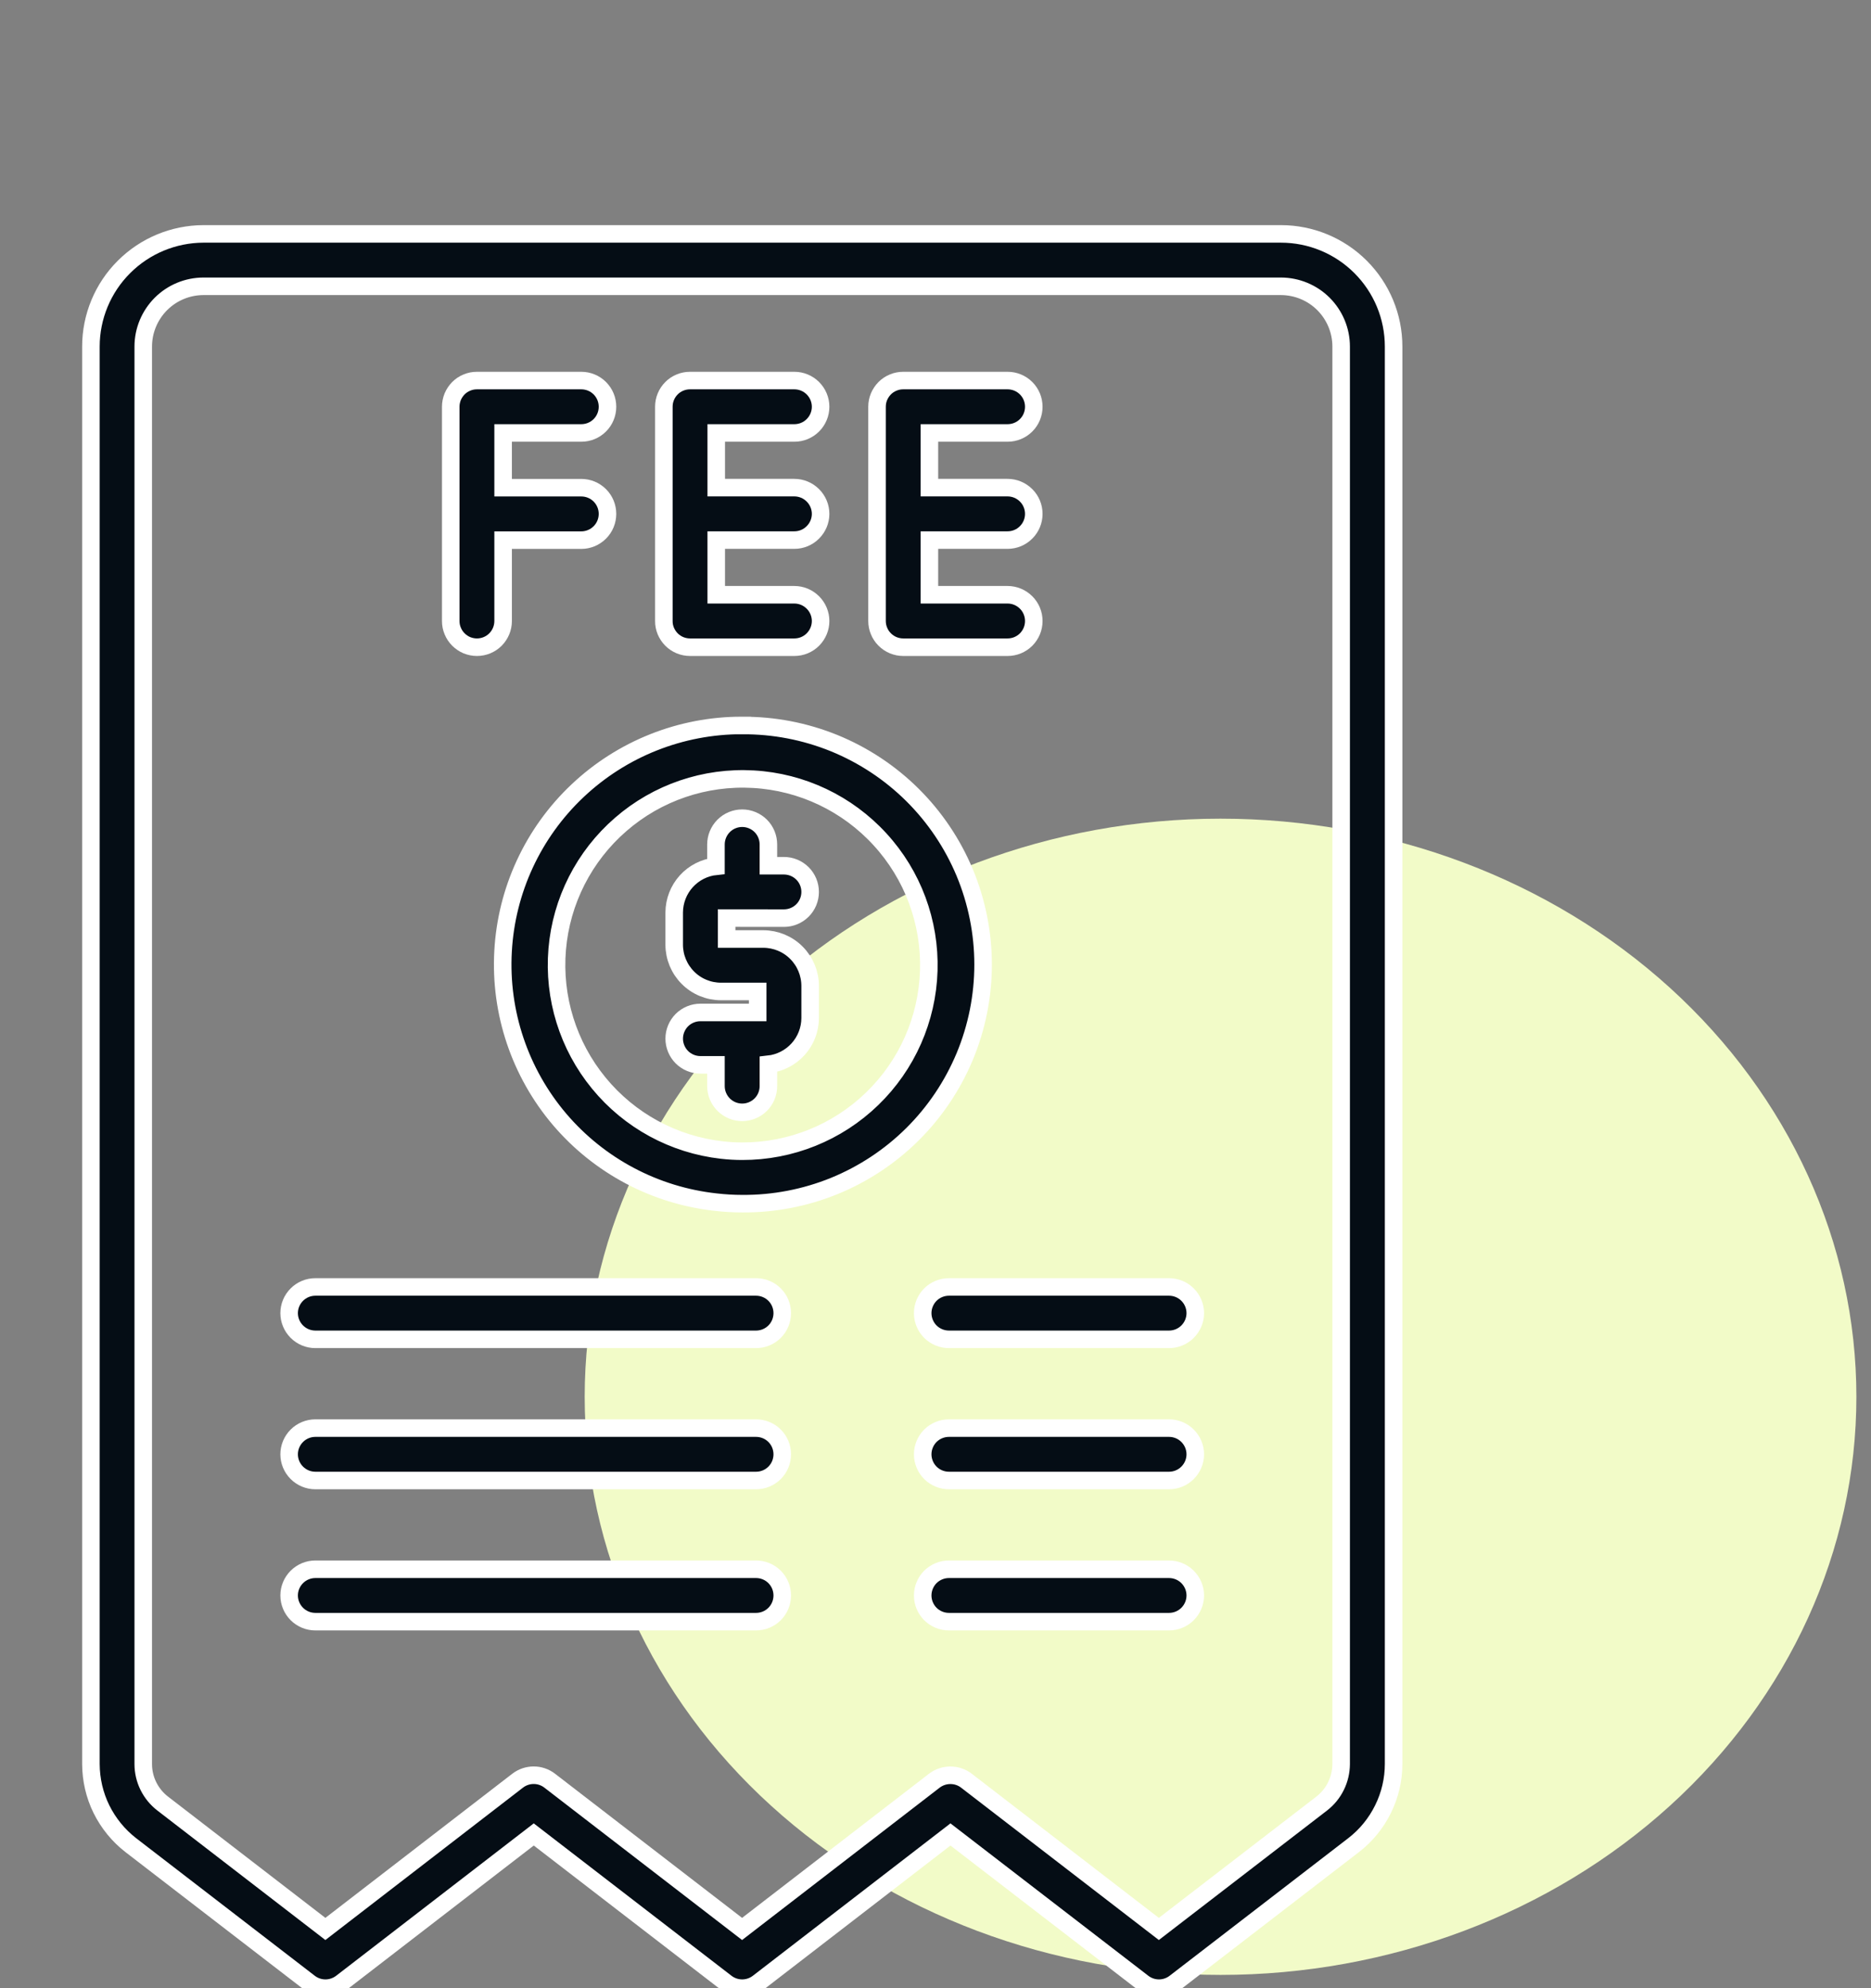
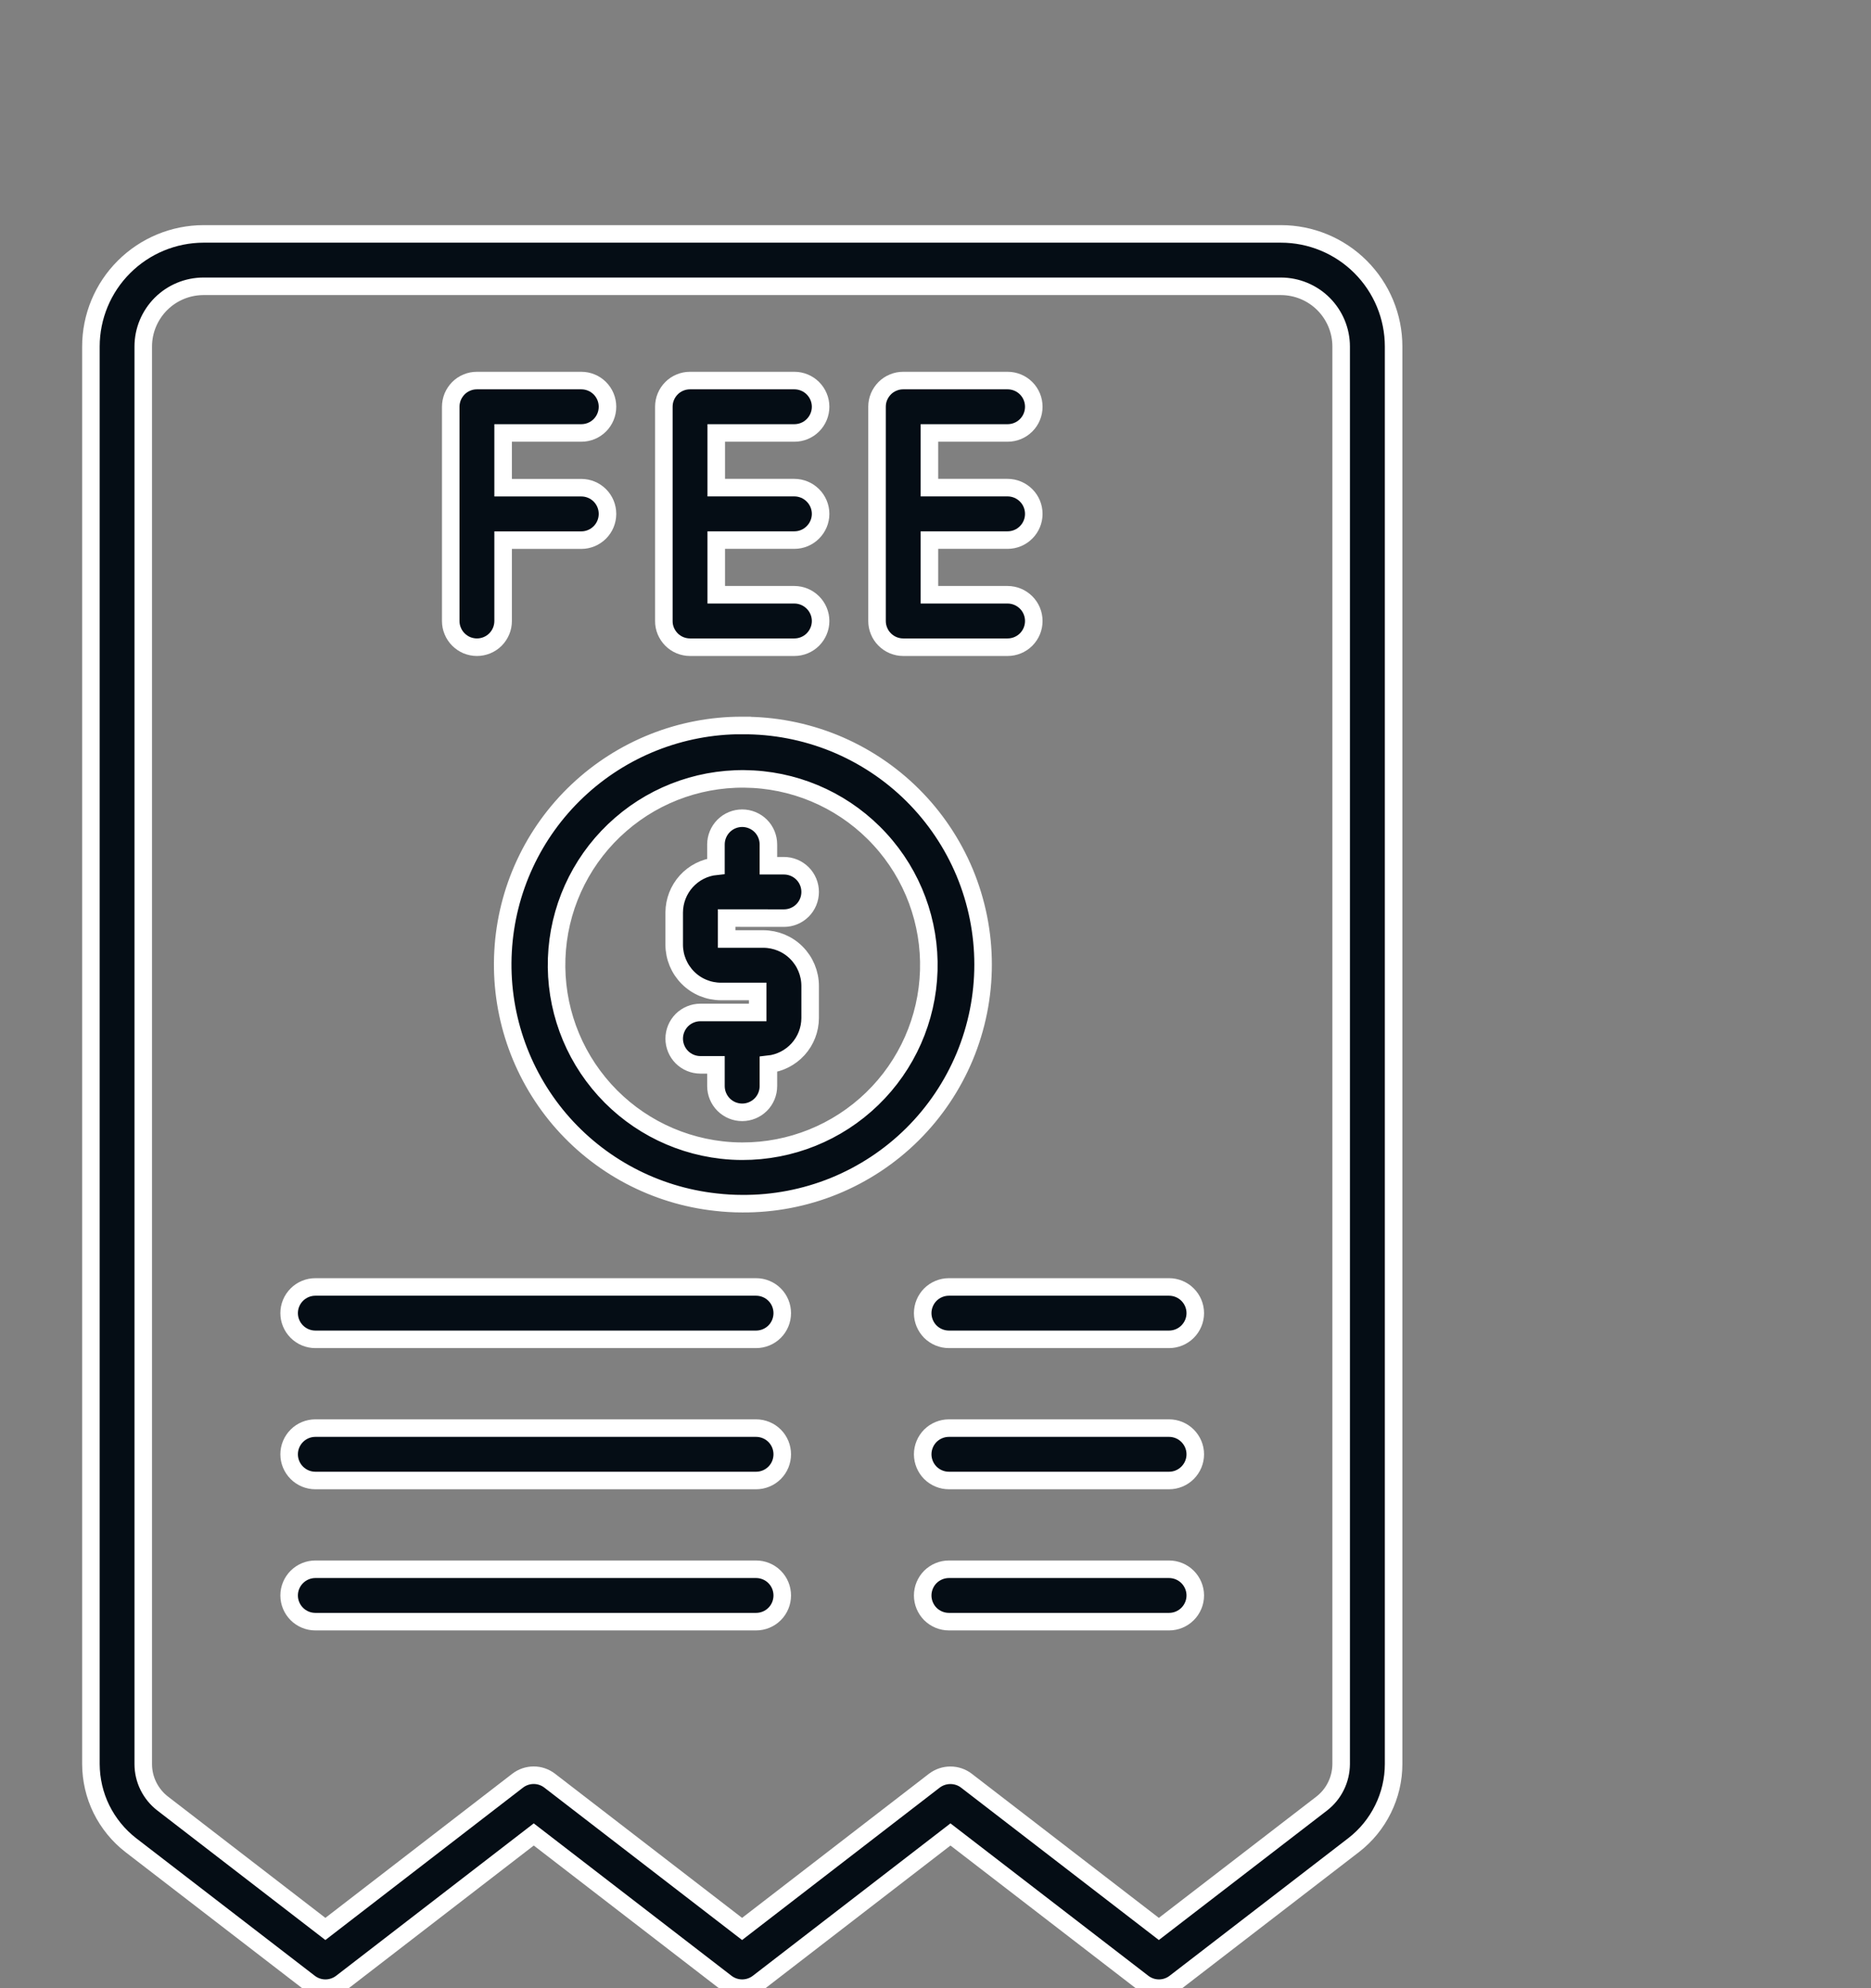
<svg xmlns="http://www.w3.org/2000/svg" width="32" height="34" viewBox="0 0 32 34" fill="none">
  <rect x="0" y="0" width="32" height="34" fill="#808080" stroke="none" />
  <g clip-path="url(#clip0_9005_12827)">
-     <path d="M31.75 23.886C31.75 26.508 30.604 29.023 28.565 30.877C26.525 32.731 23.759 33.773 20.875 33.773C17.991 33.773 15.225 32.731 13.185 30.877C11.146 29.023 10 26.508 10 23.886C10 21.264 11.146 18.75 13.185 16.896C15.225 15.042 17.991 14 20.875 14C23.759 14 26.525 15.042 28.565 16.896C30.604 18.75 31.75 21.264 31.75 23.886Z" fill="#F2FBC8" />
    <path d="M13.408 15.701C13.527 15.701 13.64 15.654 13.725 15.57C13.809 15.486 13.856 15.372 13.856 15.253C13.856 15.134 13.809 15.02 13.725 14.936C13.64 14.852 13.527 14.805 13.408 14.805H13.142V14.44C13.142 14.322 13.095 14.207 13.011 14.123C12.926 14.039 12.812 13.992 12.694 13.992C12.575 13.992 12.461 14.039 12.377 14.123C12.293 14.207 12.245 14.322 12.245 14.44V14.814C12.05 14.834 11.869 14.926 11.737 15.072C11.605 15.218 11.532 15.408 11.531 15.604V16.156C11.531 16.368 11.616 16.571 11.766 16.721C11.915 16.871 12.119 16.955 12.331 16.955H12.959V17.314H11.979C11.861 17.314 11.747 17.361 11.662 17.445C11.579 17.529 11.531 17.643 11.531 17.762C11.531 17.881 11.579 17.995 11.662 18.079C11.747 18.163 11.861 18.21 11.979 18.21H12.245V18.574C12.245 18.693 12.293 18.807 12.377 18.891C12.461 18.975 12.575 19.022 12.694 19.022C12.812 19.022 12.926 18.975 13.011 18.891C13.095 18.807 13.142 18.693 13.142 18.574V18.201C13.337 18.18 13.518 18.088 13.65 17.942C13.782 17.796 13.855 17.607 13.856 17.41V16.858C13.855 16.646 13.771 16.443 13.621 16.293C13.472 16.143 13.268 16.059 13.056 16.058H12.428V15.7L13.408 15.701Z" fill="#050D15" stroke="white" stroke-width="0.3" />
    <path d="M12.693 12.406C11.647 12.404 10.639 12.804 9.878 13.523C9.117 14.241 8.661 15.224 8.604 16.269C8.546 17.314 8.892 18.342 9.569 19.14C10.247 19.937 11.204 20.445 12.245 20.558C12.394 20.575 12.543 20.584 12.693 20.584C13.233 20.588 13.768 20.485 14.268 20.282C14.767 20.078 15.222 19.778 15.605 19.398C15.988 19.018 16.292 18.565 16.5 18.067C16.707 17.569 16.814 17.035 16.814 16.495C16.814 15.956 16.707 15.421 16.5 14.923C16.292 14.425 15.988 13.973 15.605 13.593C15.222 13.213 14.767 12.913 14.268 12.709C13.768 12.506 13.233 12.403 12.693 12.407V12.406ZM12.693 19.687C12.577 19.687 12.461 19.68 12.346 19.667C11.522 19.574 10.767 19.164 10.241 18.522C9.715 17.881 9.46 17.06 9.53 16.233C9.6 15.407 9.99 14.641 10.617 14.098C11.243 13.554 12.057 13.277 12.885 13.325C13.713 13.372 14.49 13.741 15.05 14.353C15.611 14.964 15.91 15.77 15.885 16.599C15.86 17.428 15.512 18.215 14.916 18.791C14.32 19.368 13.523 19.689 12.693 19.687Z" fill="#050D15" stroke="white" stroke-width="0.3" />
    <path d="M21.908 4H3.481C2.97 4.001 2.481 4.204 2.12 4.565C1.758 4.926 1.555 5.416 1.555 5.926V30.168C1.556 30.435 1.617 30.699 1.735 30.939C1.854 31.179 2.025 31.389 2.236 31.553L5.293 33.907C5.371 33.967 5.467 34 5.566 34C5.665 34 5.761 33.967 5.84 33.907L9.129 31.371L12.42 33.907C12.498 33.967 12.595 34 12.693 34C12.792 34 12.889 33.967 12.967 33.907L16.256 31.371L19.549 33.907C19.627 33.967 19.723 34 19.822 34C19.921 34 20.017 33.967 20.095 33.907L23.153 31.552C23.365 31.388 23.536 31.178 23.654 30.938C23.773 30.698 23.835 30.434 23.835 30.166V5.926C23.835 5.415 23.632 4.926 23.27 4.564C22.909 4.203 22.419 4 21.908 4ZM22.938 30.168C22.937 30.298 22.907 30.427 22.849 30.544C22.792 30.661 22.708 30.763 22.605 30.843L19.82 32.987L16.528 30.451C16.45 30.391 16.354 30.359 16.255 30.359C16.156 30.359 16.06 30.391 15.981 30.451L12.692 32.987L9.401 30.451C9.323 30.391 9.227 30.358 9.128 30.358C9.029 30.358 8.932 30.391 8.854 30.451L5.565 32.987L2.783 30.843C2.679 30.763 2.596 30.661 2.538 30.544C2.48 30.427 2.45 30.298 2.45 30.168V5.926C2.45 5.653 2.559 5.392 2.752 5.198C2.945 5.005 3.206 4.897 3.479 4.896H21.908C22.181 4.897 22.443 5.005 22.636 5.198C22.829 5.392 22.938 5.653 22.938 5.926V30.168Z" fill="#050D15" stroke="white" stroke-width="0.3" />
    <path d="M8.157 11.068C8.276 11.068 8.39 11.021 8.474 10.937C8.558 10.852 8.605 10.739 8.605 10.62V9.237H9.942C10.061 9.237 10.175 9.189 10.259 9.105C10.343 9.021 10.39 8.907 10.39 8.788C10.39 8.669 10.343 8.555 10.259 8.471C10.175 8.387 10.061 8.34 9.942 8.34H8.605V7.404H9.942C10.061 7.404 10.175 7.357 10.259 7.273C10.343 7.189 10.39 7.075 10.39 6.956C10.39 6.837 10.343 6.723 10.259 6.639C10.175 6.555 10.061 6.508 9.942 6.508H8.157C8.098 6.508 8.04 6.519 7.986 6.542C7.931 6.564 7.882 6.597 7.84 6.639C7.799 6.681 7.766 6.73 7.743 6.784C7.721 6.839 7.709 6.897 7.709 6.956V10.619C7.709 10.678 7.72 10.736 7.743 10.79C7.765 10.845 7.798 10.894 7.84 10.936C7.882 10.978 7.931 11.011 7.985 11.034C8.04 11.056 8.098 11.068 8.157 11.068Z" fill="#050D15" stroke="white" stroke-width="0.3" />
    <path d="M11.802 11.068H13.586C13.705 11.068 13.819 11.021 13.903 10.937C13.987 10.852 14.035 10.739 14.035 10.62C14.035 10.501 13.987 10.387 13.903 10.303C13.819 10.219 13.705 10.171 13.586 10.171H12.25V9.236H13.586C13.705 9.236 13.819 9.189 13.903 9.104C13.987 9.02 14.035 8.906 14.035 8.788C14.035 8.669 13.987 8.555 13.903 8.471C13.819 8.387 13.705 8.339 13.586 8.339H12.25V7.404H13.586C13.705 7.404 13.819 7.357 13.903 7.273C13.987 7.189 14.035 7.075 14.035 6.956C14.035 6.837 13.987 6.723 13.903 6.639C13.819 6.555 13.705 6.508 13.586 6.508H11.802C11.743 6.508 11.685 6.519 11.63 6.542C11.576 6.564 11.526 6.597 11.485 6.639C11.443 6.681 11.41 6.73 11.388 6.784C11.365 6.839 11.354 6.897 11.354 6.956V10.619C11.353 10.678 11.365 10.736 11.387 10.79C11.41 10.845 11.443 10.894 11.484 10.936C11.526 10.978 11.575 11.011 11.63 11.034C11.684 11.056 11.743 11.068 11.802 11.068Z" fill="#050D15" stroke="white" stroke-width="0.3" />
    <path d="M15.448 11.068H17.233C17.352 11.068 17.466 11.021 17.55 10.937C17.634 10.852 17.681 10.739 17.681 10.62C17.681 10.501 17.634 10.387 17.55 10.303C17.466 10.219 17.352 10.171 17.233 10.171H15.896V9.236H17.233C17.352 9.236 17.466 9.189 17.55 9.104C17.634 9.02 17.681 8.906 17.681 8.788C17.681 8.669 17.634 8.555 17.55 8.471C17.466 8.387 17.352 8.339 17.233 8.339H15.896V7.404H17.233C17.352 7.404 17.466 7.357 17.55 7.273C17.634 7.189 17.681 7.075 17.681 6.956C17.681 6.837 17.634 6.723 17.55 6.639C17.466 6.555 17.352 6.508 17.233 6.508H15.448C15.389 6.508 15.331 6.519 15.277 6.542C15.222 6.564 15.173 6.597 15.131 6.639C15.09 6.681 15.057 6.73 15.034 6.784C15.011 6.839 15 6.897 15 6.956V10.619C15 10.678 15.011 10.736 15.034 10.79C15.056 10.845 15.089 10.894 15.131 10.936C15.173 10.978 15.222 11.011 15.277 11.034C15.331 11.056 15.389 11.068 15.448 11.068Z" fill="#050D15" stroke="white" stroke-width="0.3" />
    <path d="M12.931 22.008H5.394C5.275 22.008 5.161 22.055 5.077 22.139C4.993 22.223 4.945 22.337 4.945 22.456C4.945 22.575 4.993 22.689 5.077 22.773C5.161 22.857 5.275 22.904 5.394 22.904H12.931C13.05 22.904 13.164 22.857 13.248 22.773C13.332 22.689 13.379 22.575 13.379 22.456C13.379 22.337 13.332 22.223 13.248 22.139C13.164 22.055 13.05 22.008 12.931 22.008Z" fill="#050D15" stroke="white" stroke-width="0.3" />
    <path d="M19.994 22.008H16.23C16.111 22.008 15.997 22.055 15.912 22.139C15.829 22.223 15.781 22.337 15.781 22.456C15.781 22.575 15.829 22.689 15.912 22.773C15.997 22.857 16.111 22.904 16.23 22.904H19.994C20.113 22.904 20.227 22.857 20.311 22.773C20.395 22.689 20.443 22.575 20.443 22.456C20.443 22.337 20.395 22.223 20.311 22.139C20.227 22.055 20.113 22.008 19.994 22.008Z" fill="#050D15" stroke="white" stroke-width="0.3" />
    <path d="M12.931 24.422H5.394C5.275 24.422 5.161 24.469 5.077 24.553C4.993 24.637 4.945 24.751 4.945 24.87C4.945 24.989 4.993 25.103 5.077 25.187C5.161 25.271 5.275 25.318 5.394 25.318H12.931C13.05 25.318 13.164 25.271 13.248 25.187C13.332 25.103 13.379 24.989 13.379 24.87C13.379 24.751 13.332 24.637 13.248 24.553C13.164 24.469 13.05 24.422 12.931 24.422Z" fill="#050D15" stroke="white" stroke-width="0.3" />
    <path d="M19.994 24.422H16.23C16.111 24.422 15.997 24.469 15.912 24.553C15.829 24.637 15.781 24.751 15.781 24.87C15.781 24.989 15.829 25.103 15.912 25.187C15.997 25.271 16.111 25.318 16.23 25.318H19.994C20.113 25.318 20.227 25.271 20.311 25.187C20.395 25.103 20.443 24.989 20.443 24.87C20.443 24.751 20.395 24.637 20.311 24.553C20.227 24.469 20.113 24.422 19.994 24.422Z" fill="#050D15" stroke="white" stroke-width="0.3" />
    <path d="M12.931 26.836H5.394C5.275 26.836 5.161 26.883 5.077 26.967C4.993 27.051 4.945 27.165 4.945 27.284C4.945 27.403 4.993 27.517 5.077 27.601C5.161 27.685 5.275 27.732 5.394 27.732H12.931C13.05 27.732 13.164 27.685 13.248 27.601C13.332 27.517 13.379 27.403 13.379 27.284C13.379 27.165 13.332 27.051 13.248 26.967C13.164 26.883 13.05 26.836 12.931 26.836Z" fill="#050D15" stroke="white" stroke-width="0.3" />
    <path d="M19.994 26.836H16.23C16.111 26.836 15.997 26.883 15.912 26.967C15.829 27.051 15.781 27.165 15.781 27.284C15.781 27.403 15.829 27.517 15.912 27.601C15.997 27.685 16.111 27.732 16.23 27.732H19.994C20.113 27.732 20.227 27.685 20.311 27.601C20.395 27.517 20.443 27.403 20.443 27.284C20.443 27.165 20.395 27.051 20.311 26.967C20.227 26.883 20.113 26.836 19.994 26.836Z" fill="#050D15" stroke="white" stroke-width="0.3" />
  </g>
  <defs>
    <clipPath id="clip0_9005_12827">
      <rect width="32" height="34" fill="white" />
    </clipPath>
  </defs>
</svg>